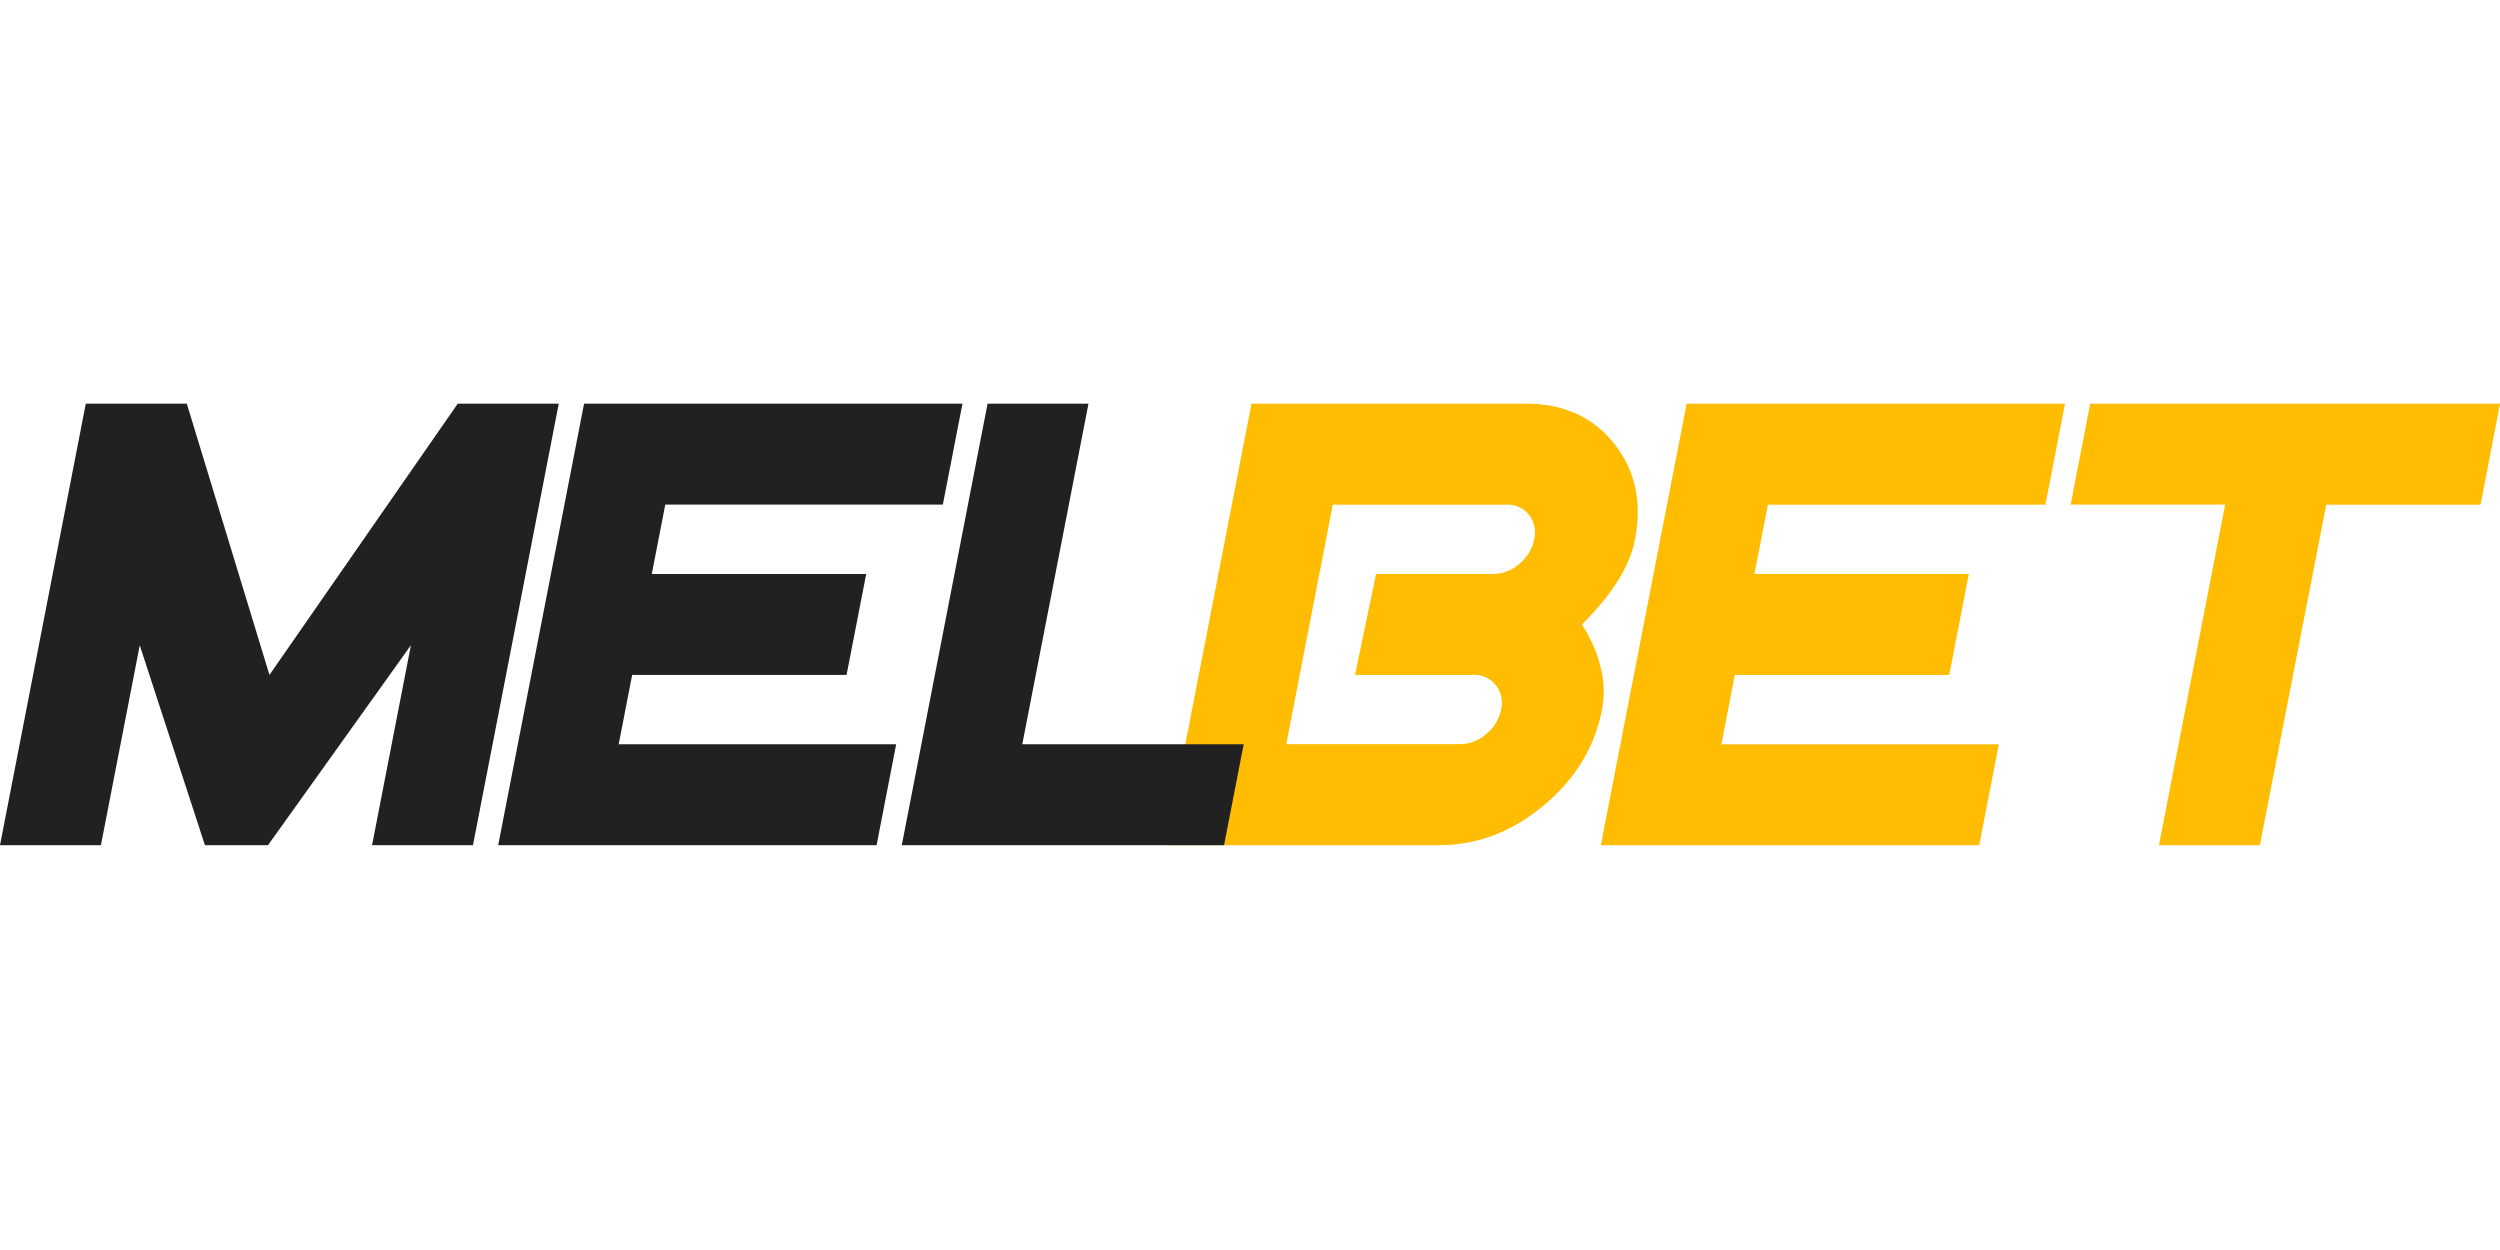
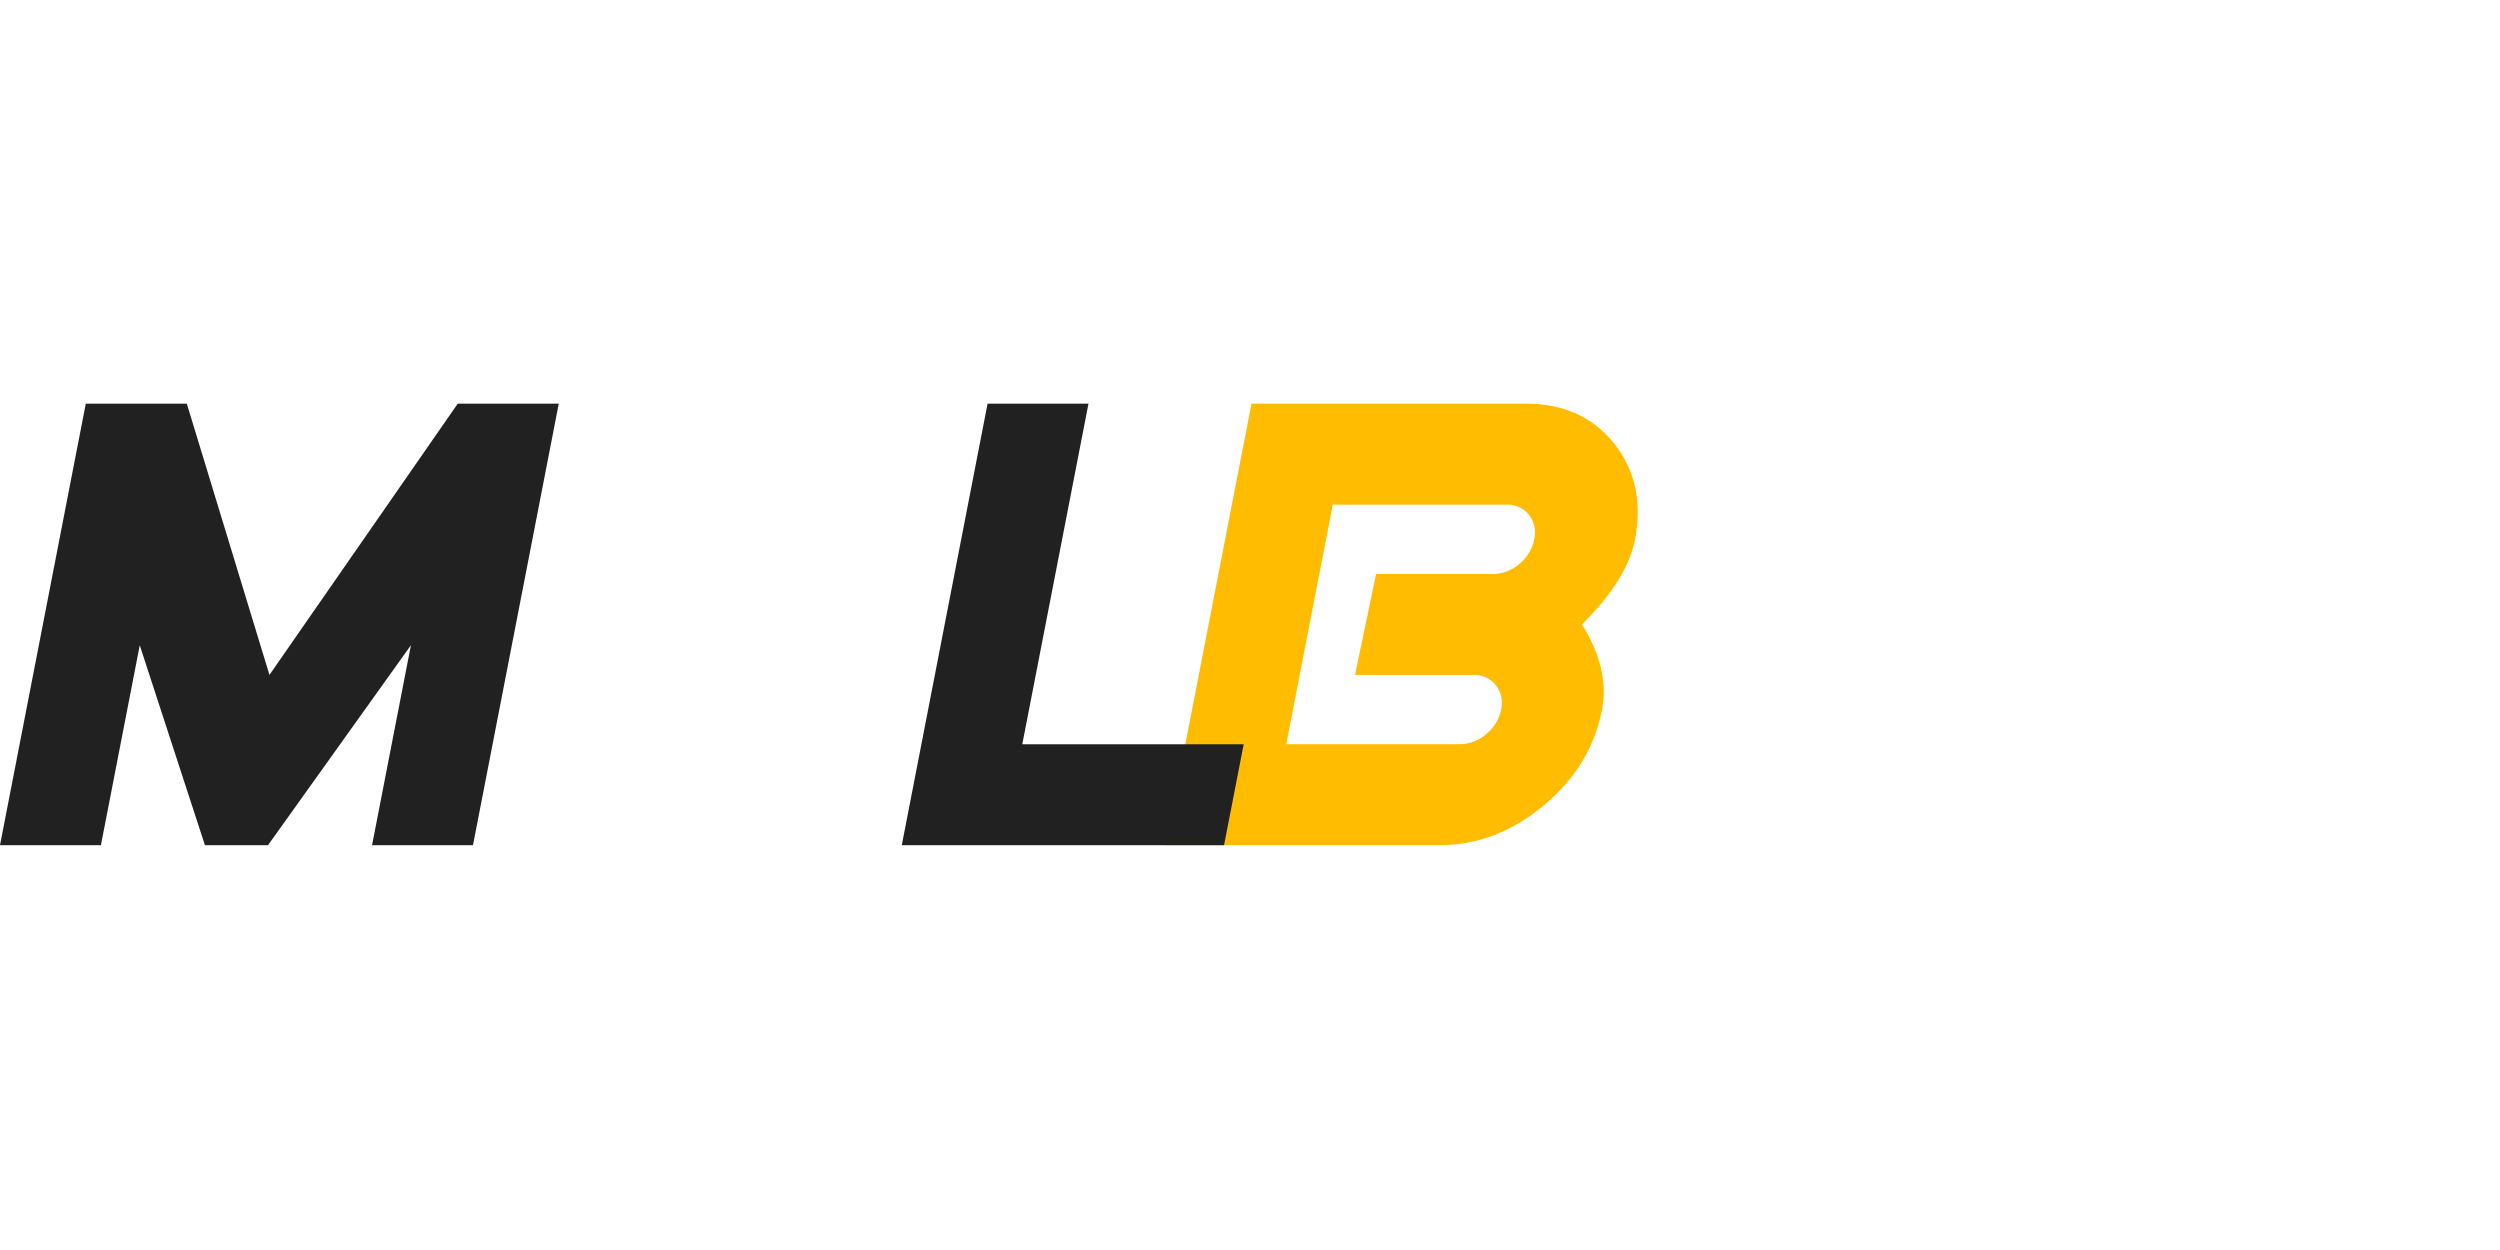
<svg xmlns="http://www.w3.org/2000/svg" width="192" height="96" viewBox="0 0 192 96" fill="none">
  <g clip-path="url(#clip0_11_140)">
    <path d="M123.034 54.5C122.476 57.386 120.982 59.84 118.551 61.863C116.12 63.885 113.468 64.901 110.595 64.911H89.526L96.115 31H117.184C120.069 31 122.326 32.017 123.953 34.052C125.581 36.087 126.121 38.541 125.573 41.415C125.174 43.486 123.814 45.666 121.494 47.956C122.922 50.252 123.435 52.434 123.034 54.5ZM115.284 54.5C115.363 54.174 115.368 53.835 115.298 53.507C115.227 53.18 115.083 52.873 114.876 52.609C114.667 52.353 114.401 52.149 114.099 52.014C113.797 51.88 113.468 51.818 113.138 51.834H104.064L105.683 44.085H114.642C115.393 44.081 116.118 43.806 116.683 43.309C117.275 42.834 117.68 42.164 117.826 41.419C117.906 41.093 117.911 40.754 117.84 40.426C117.77 40.099 117.625 39.792 117.418 39.528C117.209 39.273 116.943 39.07 116.641 38.936C116.339 38.801 116.01 38.74 115.68 38.756H102.358L98.784 57.155H112.103C112.853 57.15 113.577 56.875 114.14 56.379C114.73 55.907 115.135 55.241 115.284 54.5Z" fill="#FFBC00" />
-     <path d="M152.003 64.911H122.942L129.535 31H158.592L157.088 38.756H135.778L134.739 44.085H151.206L149.702 51.834H133.235L132.2 57.166H153.51L152.003 64.911Z" fill="#FFBC00" />
-     <path d="M190.507 38.756H178.656L173.557 64.911H165.807L170.892 38.753H159.026L160.53 31H192L190.507 38.756Z" fill="#FFBC00" />
    <path d="M36.324 64.911H28.574L31.56 49.55L20.582 64.911H15.739L10.733 49.557L7.75 64.911H0L6.589 31H14.346L20.694 51.834L35.156 31H42.913L36.324 64.911Z" fill="#212121" />
-     <path d="M67.322 64.911H38.261L44.857 31H73.918L72.41 38.753H51.093L50.057 44.081H66.525L65.017 51.834H48.55L47.515 57.162H68.825L67.322 64.911Z" fill="#212121" />
    <path d="M94.008 64.911H69.257L75.846 31H83.596L78.511 57.162H95.515L94.008 64.911Z" fill="#212121" />
  </g>
  <defs>
    <clipPath id="clip0_11_140">
      <rect width="192" height="96" fill="white" />
    </clipPath>
  </defs>
</svg>